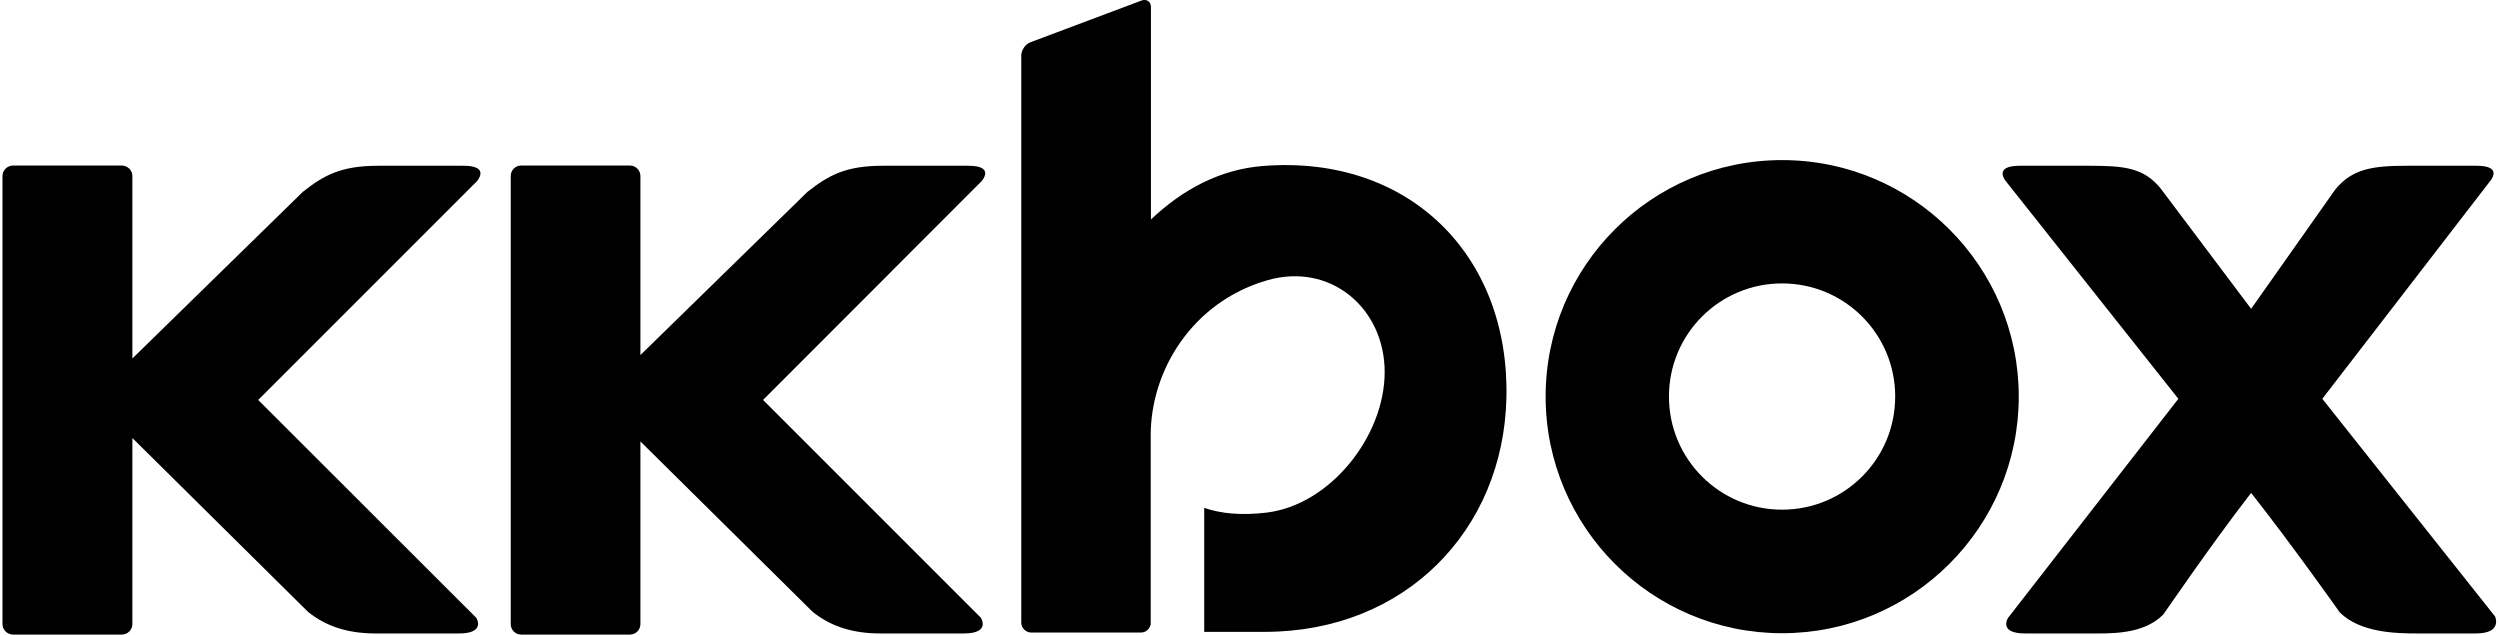
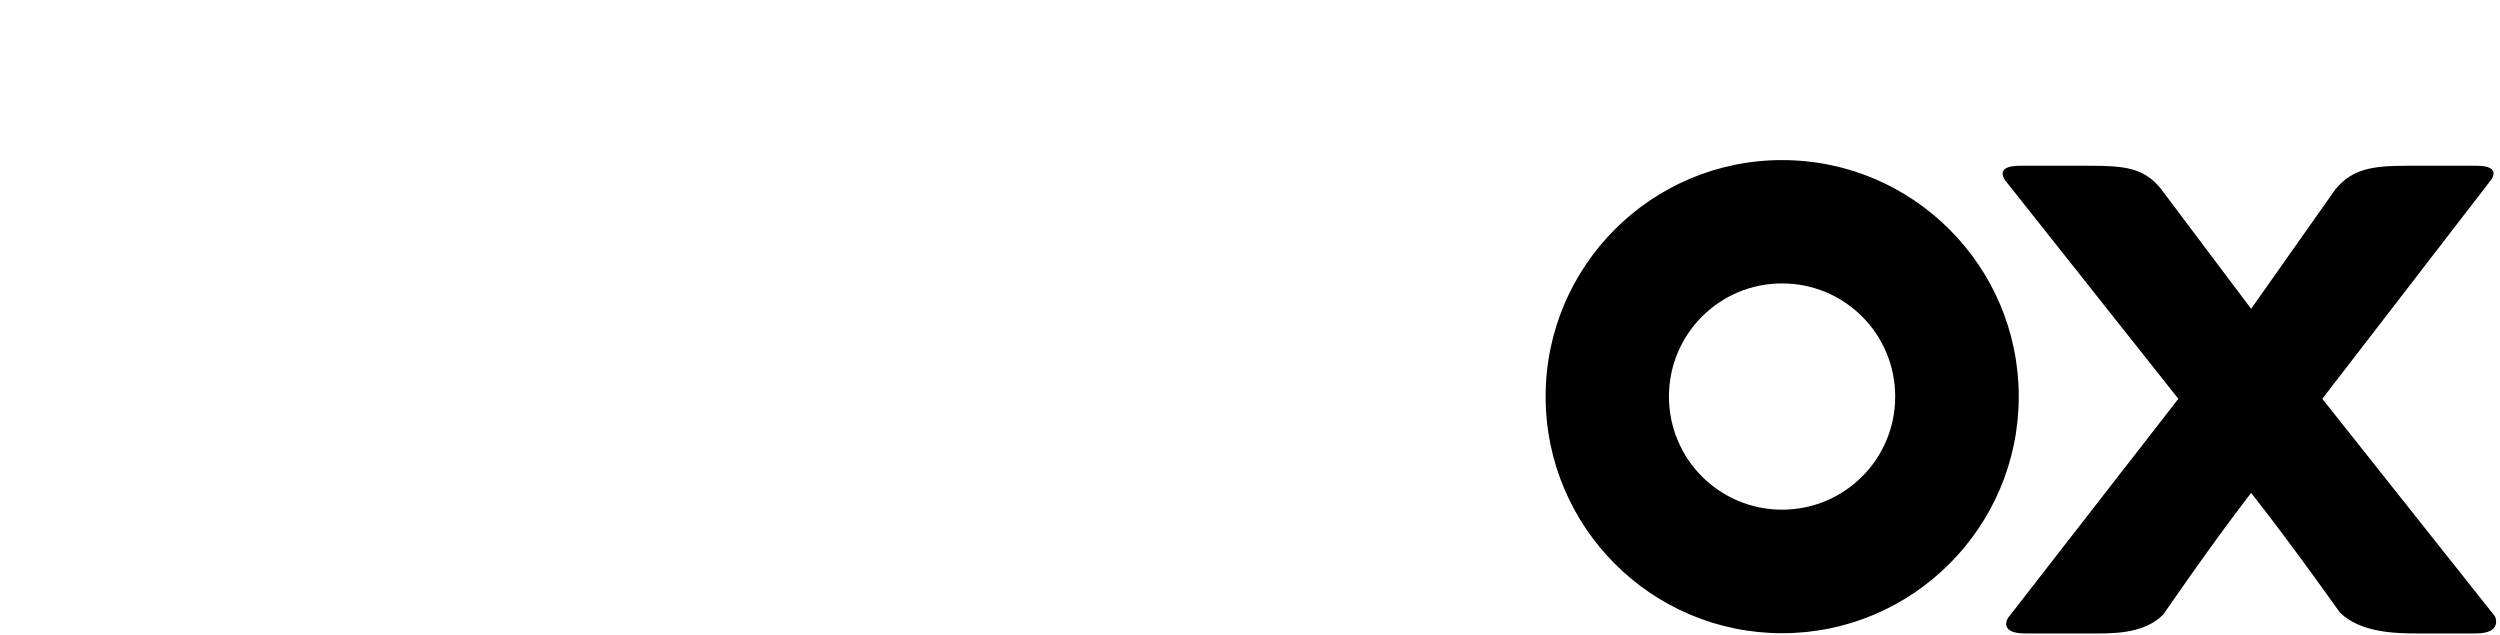
<svg xmlns="http://www.w3.org/2000/svg" width="100%" height="100%" viewBox="0 0 197 50" version="1.1" xml:space="preserve" style="fill-rule:evenodd;clip-rule:evenodd;stroke-linejoin:round;stroke-miterlimit:1.414;">
  <g transform="matrix(17.864,0,0,17.864,-2.395,-2.301)">
    <path d="M7.995,0.835C7.419,0.835 6.952,1.302 6.952,1.878C6.952,2.454 7.419,2.922 7.995,2.922C8.571,2.922 9.039,2.454 9.039,1.878C9.039,1.302 8.571,0.835 7.995,0.835ZM7.995,2.377C7.719,2.377 7.496,2.154 7.496,1.878C7.496,1.602 7.719,1.379 7.995,1.379C8.271,1.379 8.494,1.602 8.494,1.878C8.494,2.154 8.271,2.377 7.995,2.377Z" style="fill-rule:nonzero;" />
-     <path id="XMLID_4_" d="M2.179,0.86C2.06,0.86 1.934,0.86 1.802,0.86C1.64,0.86 1.563,0.901 1.47,0.975L0.718,1.71L0.718,0.905C0.718,0.88 0.697,0.859 0.671,0.859L0.192,0.859C0.166,0.859 0.145,0.88 0.145,0.905L0.145,2.882C0.145,2.907 0.166,2.928 0.192,2.928L0.671,2.928C0.697,2.928 0.718,2.907 0.718,2.882L0.718,2.061L1.493,2.828C1.572,2.891 1.666,2.923 1.791,2.923C1.835,2.923 2.109,2.923 2.159,2.923C2.279,2.923 2.235,2.854 2.235,2.854L1.273,1.893L2.238,0.928C2.238,0.928 2.299,0.86 2.179,0.86Z" style="fill-rule:nonzero;" />
-     <path id="XMLID_3_" d="M4.406,0.86C4.286,0.86 4.161,0.86 4.028,0.86C3.866,0.86 3.79,0.901 3.696,0.975L2.959,1.695L2.959,0.905C2.959,0.88 2.938,0.859 2.913,0.859L2.433,0.859C2.407,0.859 2.387,0.88 2.387,0.905L2.387,2.882C2.387,2.907 2.407,2.928 2.433,2.928L2.913,2.928C2.938,2.928 2.959,2.907 2.959,2.882L2.959,2.076L3.719,2.828C3.798,2.891 3.893,2.923 4.017,2.923C4.062,2.923 4.335,2.923 4.386,2.923C4.505,2.923 4.461,2.854 4.461,2.854L3.5,1.893L4.464,0.928C4.464,0.928 4.526,0.86 4.406,0.86Z" style="fill-rule:nonzero;" />
    <path id="XMLID_2_" d="M11.14,2.848L10.378,1.888L11.118,0.928C11.118,0.928 11.179,0.86 11.059,0.86L10.75,0.86C10.599,0.86 10.509,0.874 10.435,0.965L10.064,1.491L9.664,0.959C9.589,0.868 9.503,0.86 9.35,0.86L9.043,0.86C8.924,0.86 8.982,0.928 8.982,0.928L9.743,1.888L8.992,2.854C8.992,2.854 8.947,2.923 9.067,2.923L9.346,2.923C9.44,2.923 9.587,2.93 9.676,2.84C9.678,2.839 9.877,2.545 10.064,2.303C10.252,2.542 10.454,2.829 10.455,2.83C10.545,2.92 10.703,2.923 10.797,2.923L11.055,2.923C11.175,2.923 11.14,2.848 11.14,2.848Z" style="fill-rule:nonzero;" />
-     <path id="XMLID_1_" d="M5.705,0.861C5.513,0.876 5.348,0.967 5.211,1.097L5.211,0.16C5.211,0.136 5.192,0.123 5.17,0.131L4.68,0.315C4.657,0.323 4.639,0.35 4.639,0.374L4.639,2.875C4.639,2.899 4.659,2.919 4.683,2.919L5.167,2.919C5.189,2.919 5.206,2.903 5.21,2.882L5.21,2.048L5.21,1.998L5.21,1.998C5.21,1.993 5.21,2.053 5.21,2.048C5.21,1.765 5.391,1.463 5.721,1.366C6.002,1.283 6.242,1.488 6.242,1.77C6.242,2.053 6.002,2.356 5.721,2.39C5.612,2.403 5.52,2.395 5.446,2.369L5.446,2.916L5.712,2.916C6.335,2.916 6.766,2.465 6.779,1.884C6.794,1.254 6.348,0.81 5.705,0.861Z" style="fill-rule:nonzero;" />
  </g>
</svg>